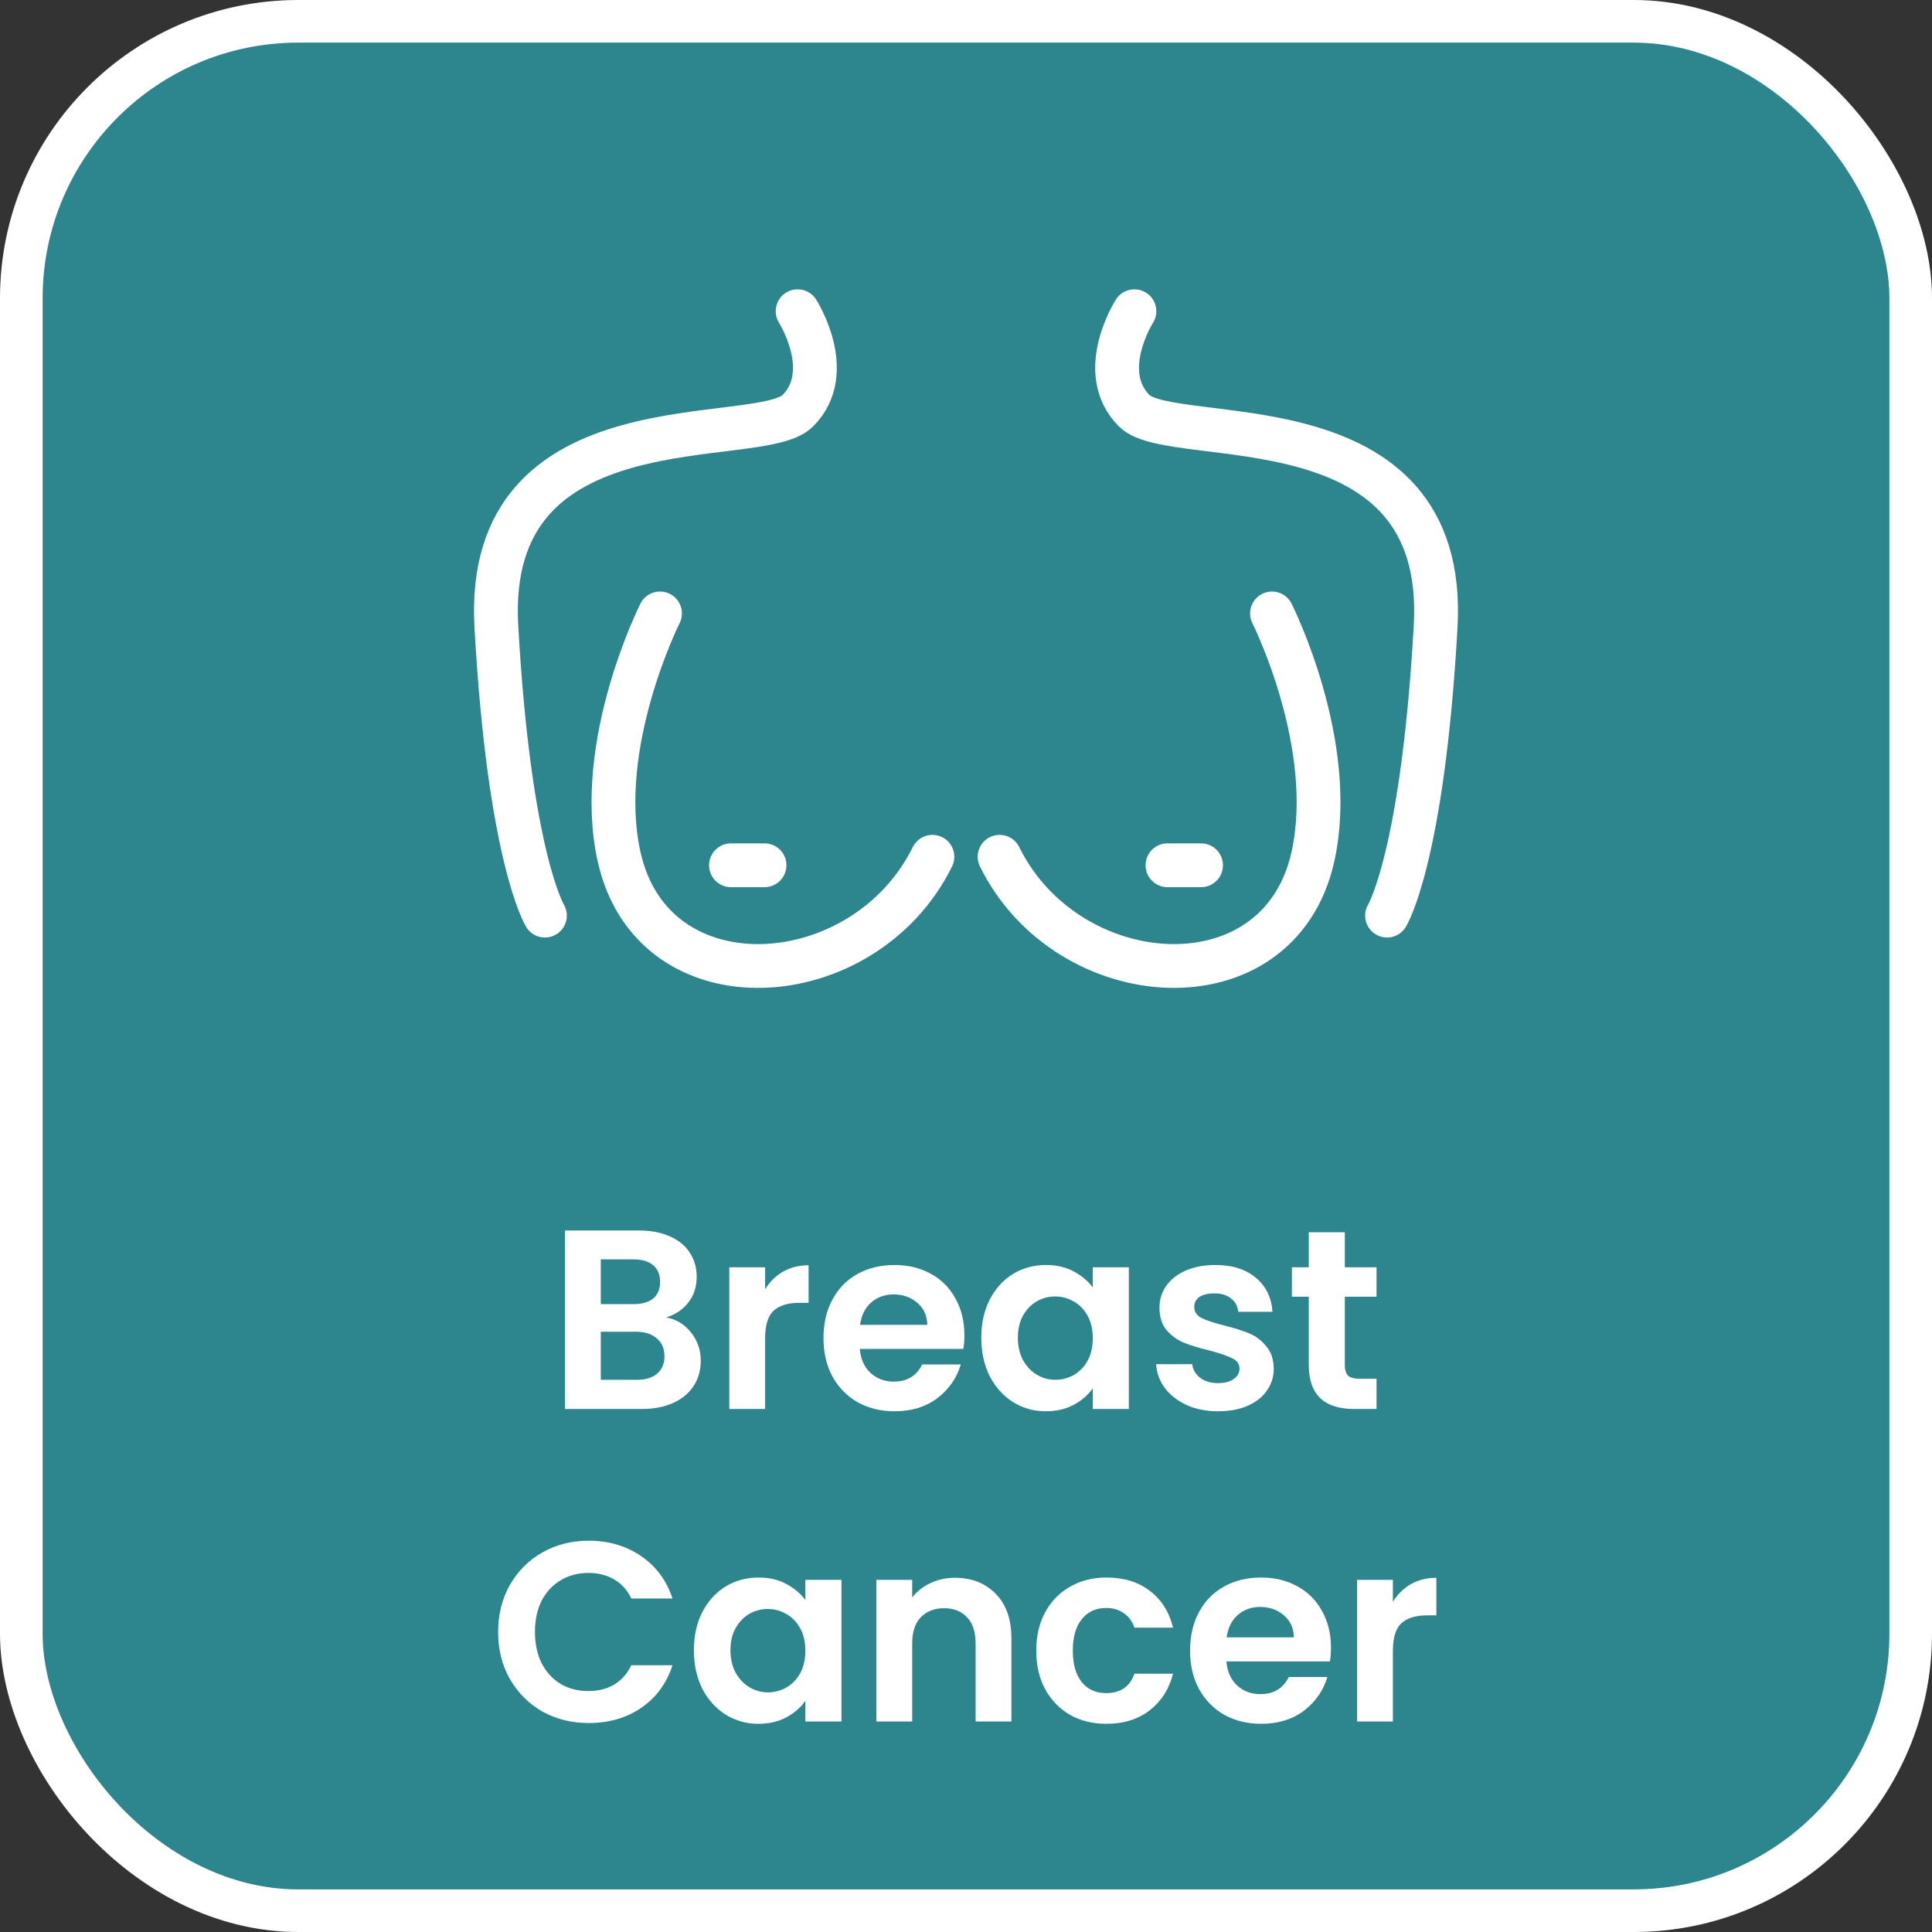
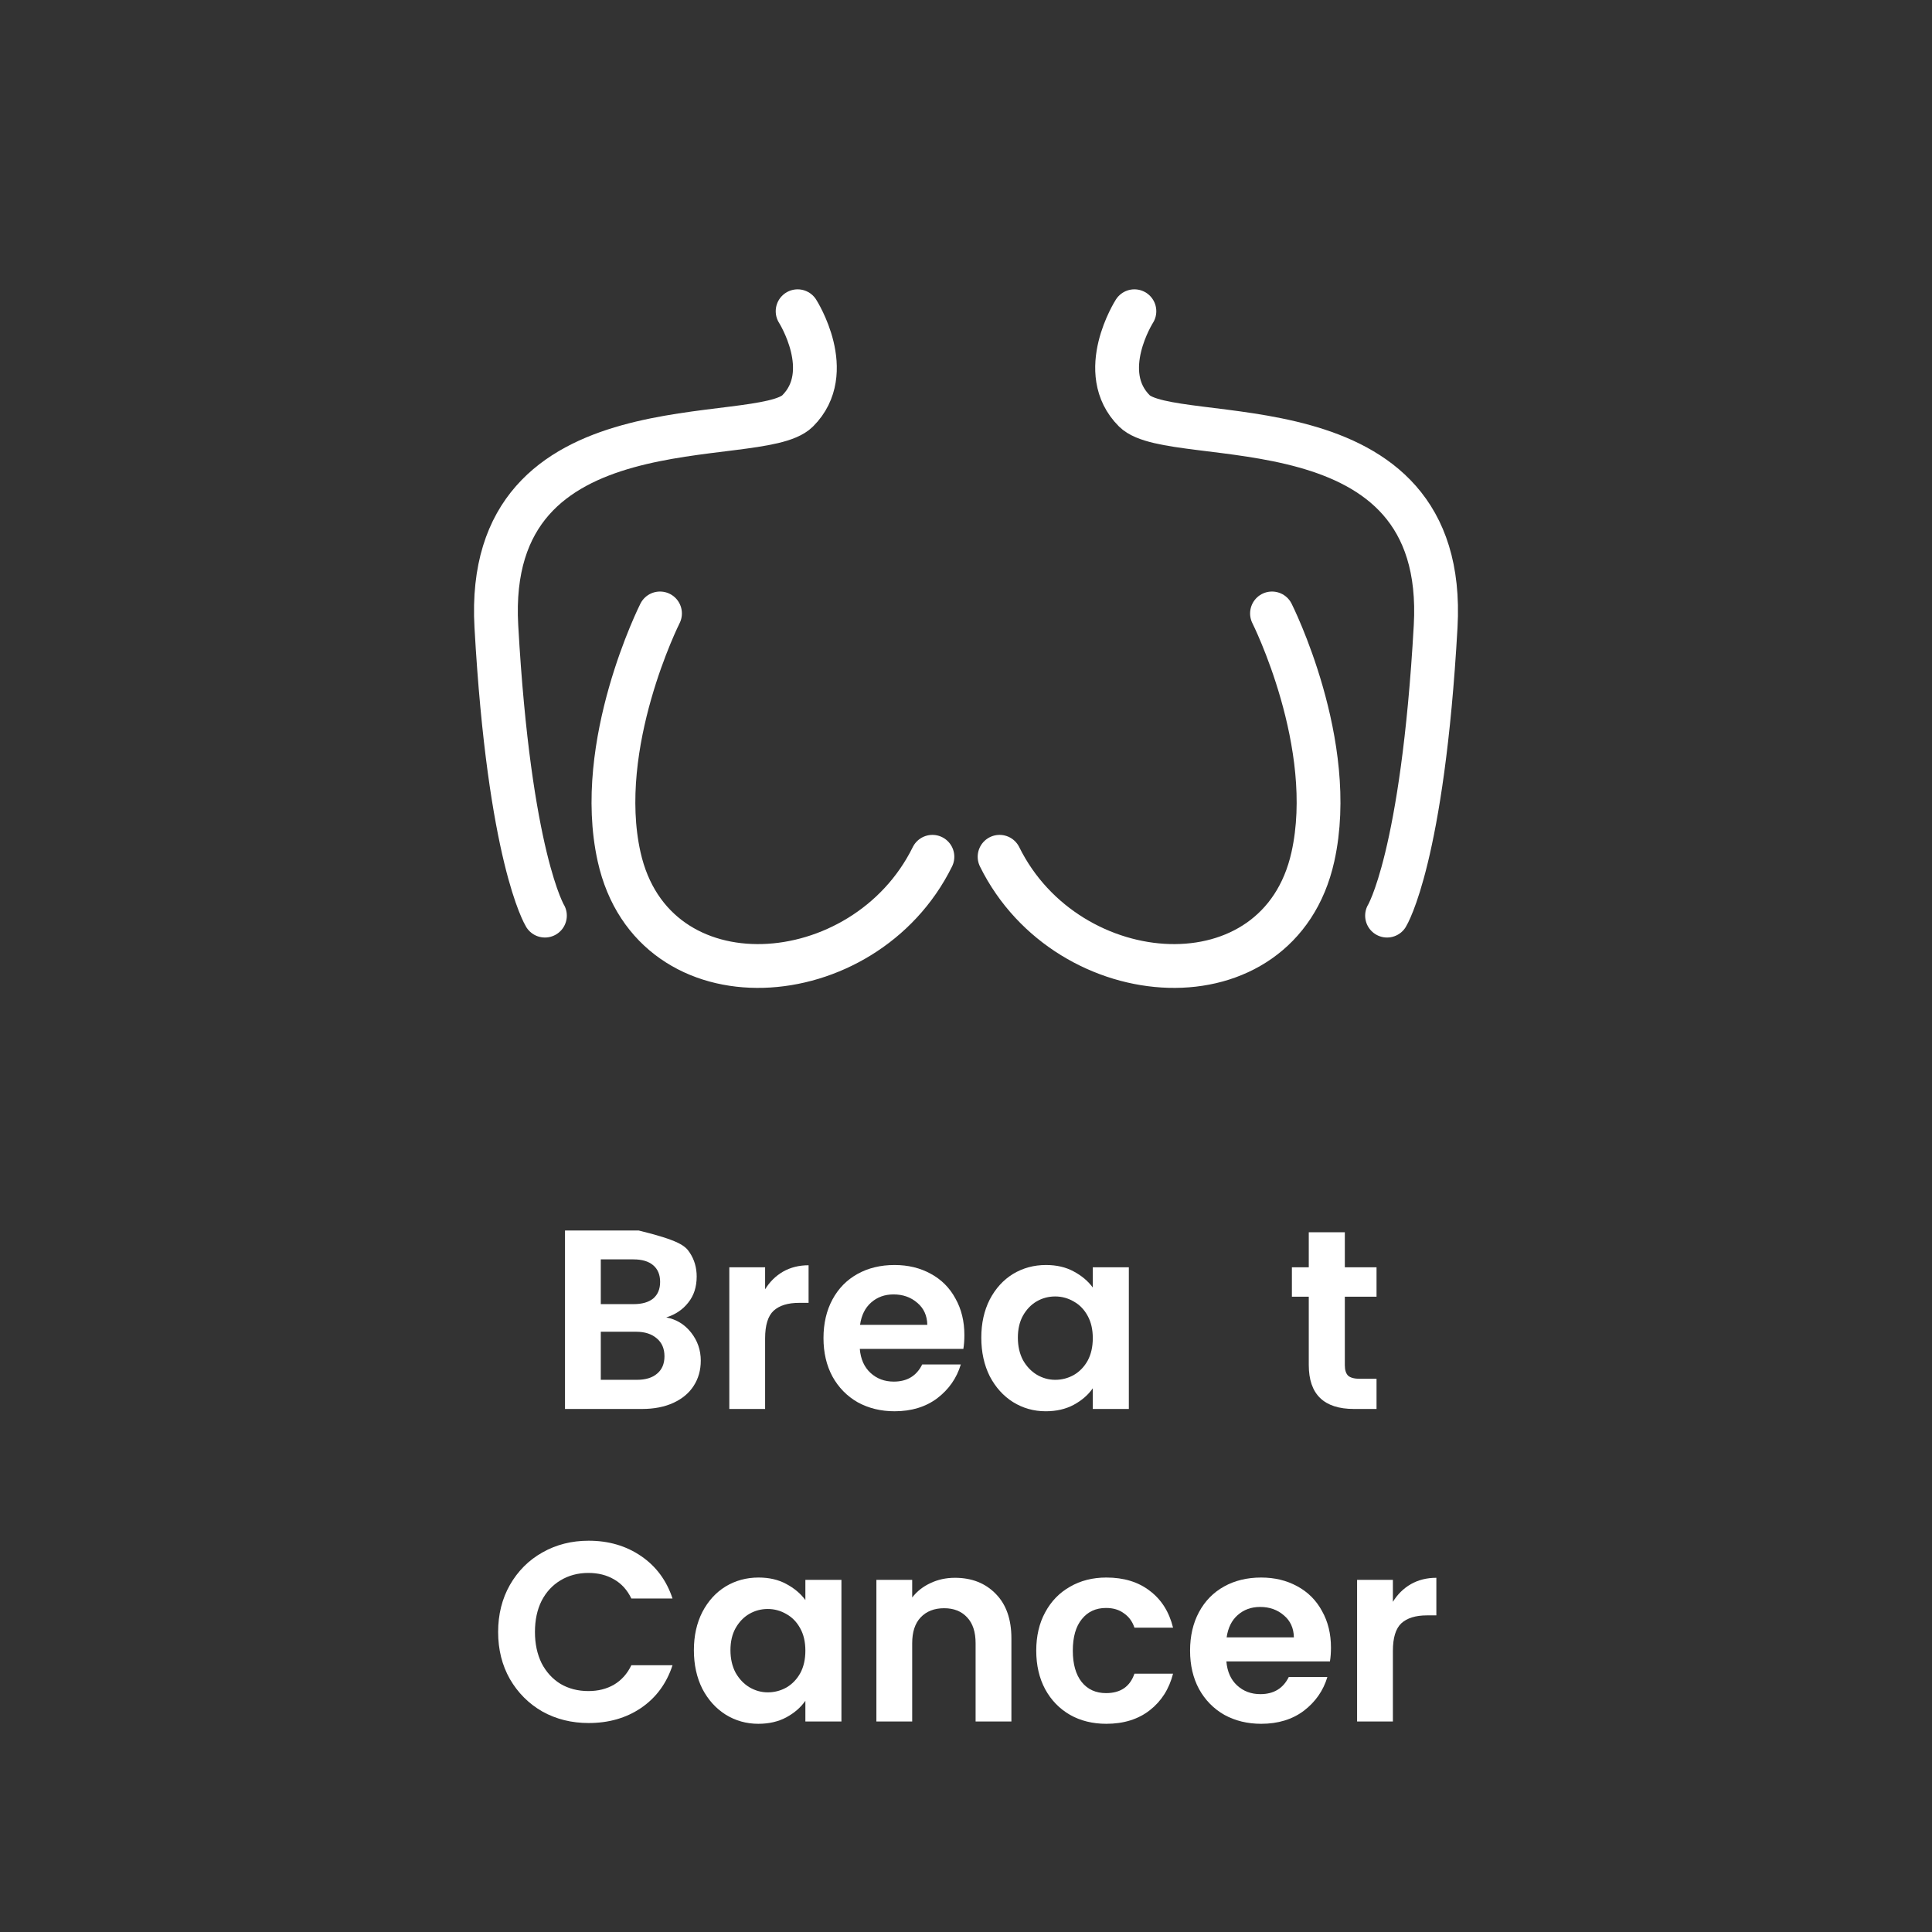
<svg xmlns="http://www.w3.org/2000/svg" width="136" height="136" viewBox="0 0 136 136" fill="none">
  <rect x="0" y="0" width="136" height="136" fill="#333333" stroke="none" />
-   <rect x="1.5" y="1.5" width="133" height="133" rx="19.5" fill="#2D858E" stroke="white" stroke-width="3" />
  <path d="M98.05 112.758C98.374 112.23 98.794 111.816 99.31 111.516C99.838 111.216 100.438 111.066 101.11 111.066V113.712H100.444C99.652 113.712 99.052 113.898 98.644 114.27C98.248 114.642 98.05 115.29 98.05 116.214V121.182H95.53V111.21H98.05V112.758Z" fill="white" />
  <path d="M93.691 115.98C93.691 116.34 93.667 116.664 93.619 116.952H86.329C86.389 117.672 86.641 118.236 87.085 118.644C87.529 119.052 88.075 119.256 88.723 119.256C89.659 119.256 90.325 118.854 90.721 118.05H93.439C93.151 119.01 92.599 119.802 91.783 120.426C90.967 121.038 89.965 121.344 88.777 121.344C87.817 121.344 86.953 121.134 86.185 120.714C85.429 120.282 84.835 119.676 84.403 118.896C83.983 118.116 83.773 117.216 83.773 116.196C83.773 115.164 83.983 114.258 84.403 113.478C84.823 112.698 85.411 112.098 86.167 111.678C86.923 111.258 87.793 111.048 88.777 111.048C89.725 111.048 90.571 111.252 91.315 111.66C92.071 112.068 92.653 112.65 93.061 113.406C93.481 114.15 93.691 115.008 93.691 115.98ZM91.081 115.26C91.069 114.612 90.835 114.096 90.379 113.712C89.923 113.316 89.365 113.118 88.705 113.118C88.081 113.118 87.553 113.31 87.121 113.694C86.701 114.066 86.443 114.588 86.347 115.26H91.081Z" fill="white" />
  <path d="M72.945 116.196C72.945 115.164 73.155 114.264 73.575 113.496C73.995 112.716 74.577 112.116 75.321 111.696C76.065 111.264 76.917 111.048 77.877 111.048C79.113 111.048 80.133 111.36 80.937 111.984C81.753 112.596 82.299 113.46 82.575 114.576H79.857C79.713 114.144 79.467 113.808 79.119 113.568C78.783 113.316 78.363 113.19 77.859 113.19C77.139 113.19 76.569 113.454 76.149 113.982C75.729 114.498 75.519 115.236 75.519 116.196C75.519 117.144 75.729 117.882 76.149 118.41C76.569 118.926 77.139 119.184 77.859 119.184C78.879 119.184 79.545 118.728 79.857 117.816H82.575C82.299 118.896 81.753 119.754 80.937 120.39C80.121 121.026 79.101 121.344 77.877 121.344C76.917 121.344 76.065 121.134 75.321 120.714C74.577 120.282 73.995 119.682 73.575 118.914C73.155 118.134 72.945 117.228 72.945 116.196Z" fill="white" />
  <path d="M67.218 111.066C68.406 111.066 69.366 111.444 70.098 112.2C70.83 112.944 71.196 113.988 71.196 115.332V121.182H68.676V115.674C68.676 114.882 68.478 114.276 68.082 113.856C67.686 113.424 67.146 113.208 66.462 113.208C65.766 113.208 65.214 113.424 64.806 113.856C64.41 114.276 64.212 114.882 64.212 115.674V121.182H61.692V111.21H64.212V112.452C64.548 112.02 64.974 111.684 65.49 111.444C66.018 111.192 66.594 111.066 67.218 111.066Z" fill="white" />
  <path d="M48.845 116.16C48.845 115.152 49.043 114.258 49.439 113.478C49.847 112.698 50.393 112.098 51.077 111.678C51.773 111.258 52.547 111.048 53.399 111.048C54.143 111.048 54.791 111.198 55.343 111.498C55.907 111.798 56.357 112.176 56.693 112.632V111.21H59.231V121.182H56.693V119.724C56.369 120.192 55.919 120.582 55.343 120.894C54.779 121.194 54.125 121.344 53.381 121.344C52.541 121.344 51.773 121.128 51.077 120.696C50.393 120.264 49.847 119.658 49.439 118.878C49.043 118.086 48.845 117.18 48.845 116.16ZM56.693 116.196C56.693 115.584 56.573 115.062 56.333 114.63C56.093 114.186 55.769 113.85 55.361 113.622C54.953 113.382 54.515 113.262 54.047 113.262C53.579 113.262 53.147 113.376 52.751 113.604C52.355 113.832 52.031 114.168 51.779 114.612C51.539 115.044 51.419 115.56 51.419 116.16C51.419 116.76 51.539 117.288 51.779 117.744C52.031 118.188 52.355 118.53 52.751 118.77C53.159 119.01 53.591 119.13 54.047 119.13C54.515 119.13 54.953 119.016 55.361 118.788C55.769 118.548 56.093 118.212 56.333 117.78C56.573 117.336 56.693 116.808 56.693 116.196Z" fill="white" />
  <path d="M35.065 114.882C35.065 113.646 35.341 112.542 35.893 111.57C36.457 110.586 37.219 109.824 38.179 109.284C39.151 108.732 40.237 108.456 41.437 108.456C42.841 108.456 44.071 108.816 45.127 109.536C46.183 110.256 46.921 111.252 47.341 112.524H44.443C44.155 111.924 43.747 111.474 43.219 111.174C42.703 110.874 42.103 110.724 41.419 110.724C40.687 110.724 40.033 110.898 39.457 111.246C38.893 111.582 38.449 112.062 38.125 112.686C37.813 113.31 37.657 114.042 37.657 114.882C37.657 115.71 37.813 116.442 38.125 117.078C38.449 117.702 38.893 118.188 39.457 118.536C40.033 118.872 40.687 119.04 41.419 119.04C42.103 119.04 42.703 118.89 43.219 118.59C43.747 118.278 44.155 117.822 44.443 117.222H47.341C46.921 118.506 46.183 119.508 45.127 120.228C44.083 120.936 42.853 121.29 41.437 121.29C40.237 121.29 39.151 121.02 38.179 120.48C37.219 119.928 36.457 119.166 35.893 118.194C35.341 117.222 35.065 116.118 35.065 114.882Z" fill="white" />
  <path d="M94.667 91.28V96.104C94.667 96.44 94.745 96.686 94.901 96.842C95.069 96.986 95.345 97.058 95.729 97.058H96.899V99.182H95.315C93.191 99.182 92.129 98.15 92.129 96.086V91.28H90.941V89.21H92.129V86.744H94.667V89.21H96.899V91.28H94.667Z" fill="white" />
-   <path d="M85.741 99.344C84.925 99.344 84.193 99.2 83.545 98.912C82.897 98.612 82.381 98.21 81.997 97.706C81.625 97.202 81.421 96.644 81.385 96.032H83.923C83.971 96.416 84.157 96.734 84.481 96.986C84.817 97.238 85.231 97.364 85.723 97.364C86.203 97.364 86.575 97.268 86.839 97.076C87.115 96.884 87.253 96.638 87.253 96.338C87.253 96.014 87.085 95.774 86.749 95.618C86.425 95.45 85.903 95.27 85.183 95.078C84.439 94.898 83.827 94.712 83.347 94.52C82.879 94.328 82.471 94.034 82.123 93.638C81.787 93.242 81.619 92.708 81.619 92.036C81.619 91.484 81.775 90.98 82.087 90.524C82.411 90.068 82.867 89.708 83.455 89.444C84.055 89.18 84.757 89.048 85.561 89.048C86.749 89.048 87.697 89.348 88.405 89.948C89.113 90.536 89.503 91.334 89.575 92.342H87.163C87.127 91.946 86.959 91.634 86.659 91.406C86.371 91.166 85.981 91.046 85.489 91.046C85.033 91.046 84.679 91.13 84.427 91.298C84.187 91.466 84.067 91.7 84.067 92C84.067 92.336 84.235 92.594 84.571 92.774C84.907 92.942 85.429 93.116 86.137 93.296C86.857 93.476 87.451 93.662 87.919 93.854C88.387 94.046 88.789 94.346 89.125 94.754C89.473 95.15 89.653 95.678 89.665 96.338C89.665 96.914 89.503 97.43 89.179 97.886C88.867 98.342 88.411 98.702 87.811 98.966C87.223 99.218 86.533 99.344 85.741 99.344Z" fill="white" />
  <path d="M69.077 94.16C69.077 93.152 69.275 92.258 69.671 91.478C70.079 90.698 70.625 90.098 71.309 89.678C72.005 89.258 72.779 89.048 73.631 89.048C74.375 89.048 75.023 89.198 75.575 89.498C76.139 89.798 76.589 90.176 76.925 90.632V89.21H79.463V99.182H76.925V97.724C76.601 98.192 76.151 98.582 75.575 98.894C75.011 99.194 74.357 99.344 73.613 99.344C72.773 99.344 72.005 99.128 71.309 98.696C70.625 98.264 70.079 97.658 69.671 96.878C69.275 96.086 69.077 95.18 69.077 94.16ZM76.925 94.196C76.925 93.584 76.805 93.062 76.565 92.63C76.325 92.186 76.001 91.85 75.593 91.622C75.185 91.382 74.747 91.262 74.279 91.262C73.811 91.262 73.379 91.376 72.983 91.604C72.587 91.832 72.263 92.168 72.011 92.612C71.771 93.044 71.651 93.56 71.651 94.16C71.651 94.76 71.771 95.288 72.011 95.744C72.263 96.188 72.587 96.53 72.983 96.77C73.391 97.01 73.823 97.13 74.279 97.13C74.747 97.13 75.185 97.016 75.593 96.788C76.001 96.548 76.325 96.212 76.565 95.78C76.805 95.336 76.925 94.808 76.925 94.196Z" fill="white" />
  <path d="M67.886 93.98C67.886 94.34 67.862 94.664 67.814 94.952H60.524C60.584 95.672 60.836 96.236 61.28 96.644C61.724 97.052 62.27 97.256 62.918 97.256C63.854 97.256 64.52 96.854 64.916 96.05H67.634C67.346 97.01 66.794 97.802 65.978 98.426C65.162 99.038 64.16 99.344 62.972 99.344C62.012 99.344 61.148 99.134 60.38 98.714C59.624 98.282 59.03 97.676 58.598 96.896C58.178 96.116 57.968 95.216 57.968 94.196C57.968 93.164 58.178 92.258 58.598 91.478C59.018 90.698 59.606 90.098 60.362 89.678C61.118 89.258 61.988 89.048 62.972 89.048C63.92 89.048 64.766 89.252 65.51 89.66C66.266 90.068 66.848 90.65 67.256 91.406C67.676 92.15 67.886 93.008 67.886 93.98ZM65.276 93.26C65.264 92.612 65.03 92.096 64.574 91.712C64.118 91.316 63.56 91.118 62.9 91.118C62.276 91.118 61.748 91.31 61.316 91.694C60.896 92.066 60.638 92.588 60.542 93.26H65.276Z" fill="white" />
  <path d="M53.859 90.758C54.183 90.23 54.603 89.816 55.119 89.516C55.647 89.216 56.247 89.066 56.919 89.066V91.712H56.253C55.461 91.712 54.861 91.898 54.453 92.27C54.057 92.642 53.859 93.29 53.859 94.214V99.182H51.339V89.21H53.859V90.758Z" fill="white" />
-   <path d="M46.9 92.738C47.608 92.87 48.19 93.224 48.646 93.8C49.102 94.376 49.33 95.036 49.33 95.78C49.33 96.452 49.162 97.046 48.826 97.562C48.502 98.066 48.028 98.462 47.404 98.75C46.78 99.038 46.042 99.182 45.19 99.182H39.772V86.618H44.956C45.808 86.618 46.54 86.756 47.152 87.032C47.776 87.308 48.244 87.692 48.556 88.184C48.88 88.676 49.042 89.234 49.042 89.858C49.042 90.59 48.844 91.202 48.448 91.694C48.064 92.186 47.548 92.534 46.9 92.738ZM42.292 91.802H44.596C45.196 91.802 45.658 91.67 45.982 91.406C46.306 91.13 46.468 90.74 46.468 90.236C46.468 89.732 46.306 89.342 45.982 89.066C45.658 88.79 45.196 88.652 44.596 88.652H42.292V91.802ZM44.83 97.13C45.442 97.13 45.916 96.986 46.252 96.698C46.6 96.41 46.774 96.002 46.774 95.474C46.774 94.934 46.594 94.514 46.234 94.214C45.874 93.902 45.388 93.746 44.776 93.746H42.292V97.13H44.83Z" fill="white" />
+   <path d="M46.9 92.738C47.608 92.87 48.19 93.224 48.646 93.8C49.102 94.376 49.33 95.036 49.33 95.78C49.33 96.452 49.162 97.046 48.826 97.562C48.502 98.066 48.028 98.462 47.404 98.75C46.78 99.038 46.042 99.182 45.19 99.182H39.772V86.618H44.956C47.776 87.308 48.244 87.692 48.556 88.184C48.88 88.676 49.042 89.234 49.042 89.858C49.042 90.59 48.844 91.202 48.448 91.694C48.064 92.186 47.548 92.534 46.9 92.738ZM42.292 91.802H44.596C45.196 91.802 45.658 91.67 45.982 91.406C46.306 91.13 46.468 90.74 46.468 90.236C46.468 89.732 46.306 89.342 45.982 89.066C45.658 88.79 45.196 88.652 44.596 88.652H42.292V91.802ZM44.83 97.13C45.442 97.13 45.916 96.986 46.252 96.698C46.6 96.41 46.774 96.002 46.774 95.474C46.774 94.934 46.594 94.514 46.234 94.214C45.874 93.902 45.388 93.746 44.776 93.746H42.292V97.13H44.83Z" fill="white" />
  <path d="M56.147 21.909C56.147 21.909 58.885 26.201 56.147 28.927C53.409 31.653 34.028 27.799 34.94 44.091C35.853 60.382 38.359 64.454 38.359 64.454" stroke="white" stroke-width="3.083" stroke-miterlimit="10" stroke-linecap="round" stroke-linejoin="round" />
  <path d="M79.854 21.909C79.854 21.909 77.114 26.201 79.854 28.927C82.594 31.637 101.973 27.799 101.06 44.091C100.146 60.382 97.639 64.454 97.639 64.454" stroke="white" stroke-width="3.083" stroke-miterlimit="10" stroke-linecap="round" stroke-linejoin="round" />
  <path d="M46.46 43.182C46.46 43.182 41.819 52.393 43.581 60.312C45.972 71.073 60.838 70.04 65.636 60.312" stroke="white" stroke-width="3.083" stroke-miterlimit="10" stroke-linecap="round" stroke-linejoin="round" />
-   <path d="M51.455 60.909H53.818" stroke="white" stroke-width="3.083" stroke-miterlimit="10" stroke-linecap="round" stroke-linejoin="round" />
  <path d="M89.54 43.182C89.54 43.182 94.181 52.393 92.419 60.312C90.028 71.073 75.162 70.04 70.364 60.312" stroke="white" stroke-width="3.083" stroke-miterlimit="10" stroke-linecap="round" stroke-linejoin="round" />
-   <path d="M84.546 60.909H82.182" stroke="white" stroke-width="3.083" stroke-miterlimit="10" stroke-linecap="round" stroke-linejoin="round" />
</svg>